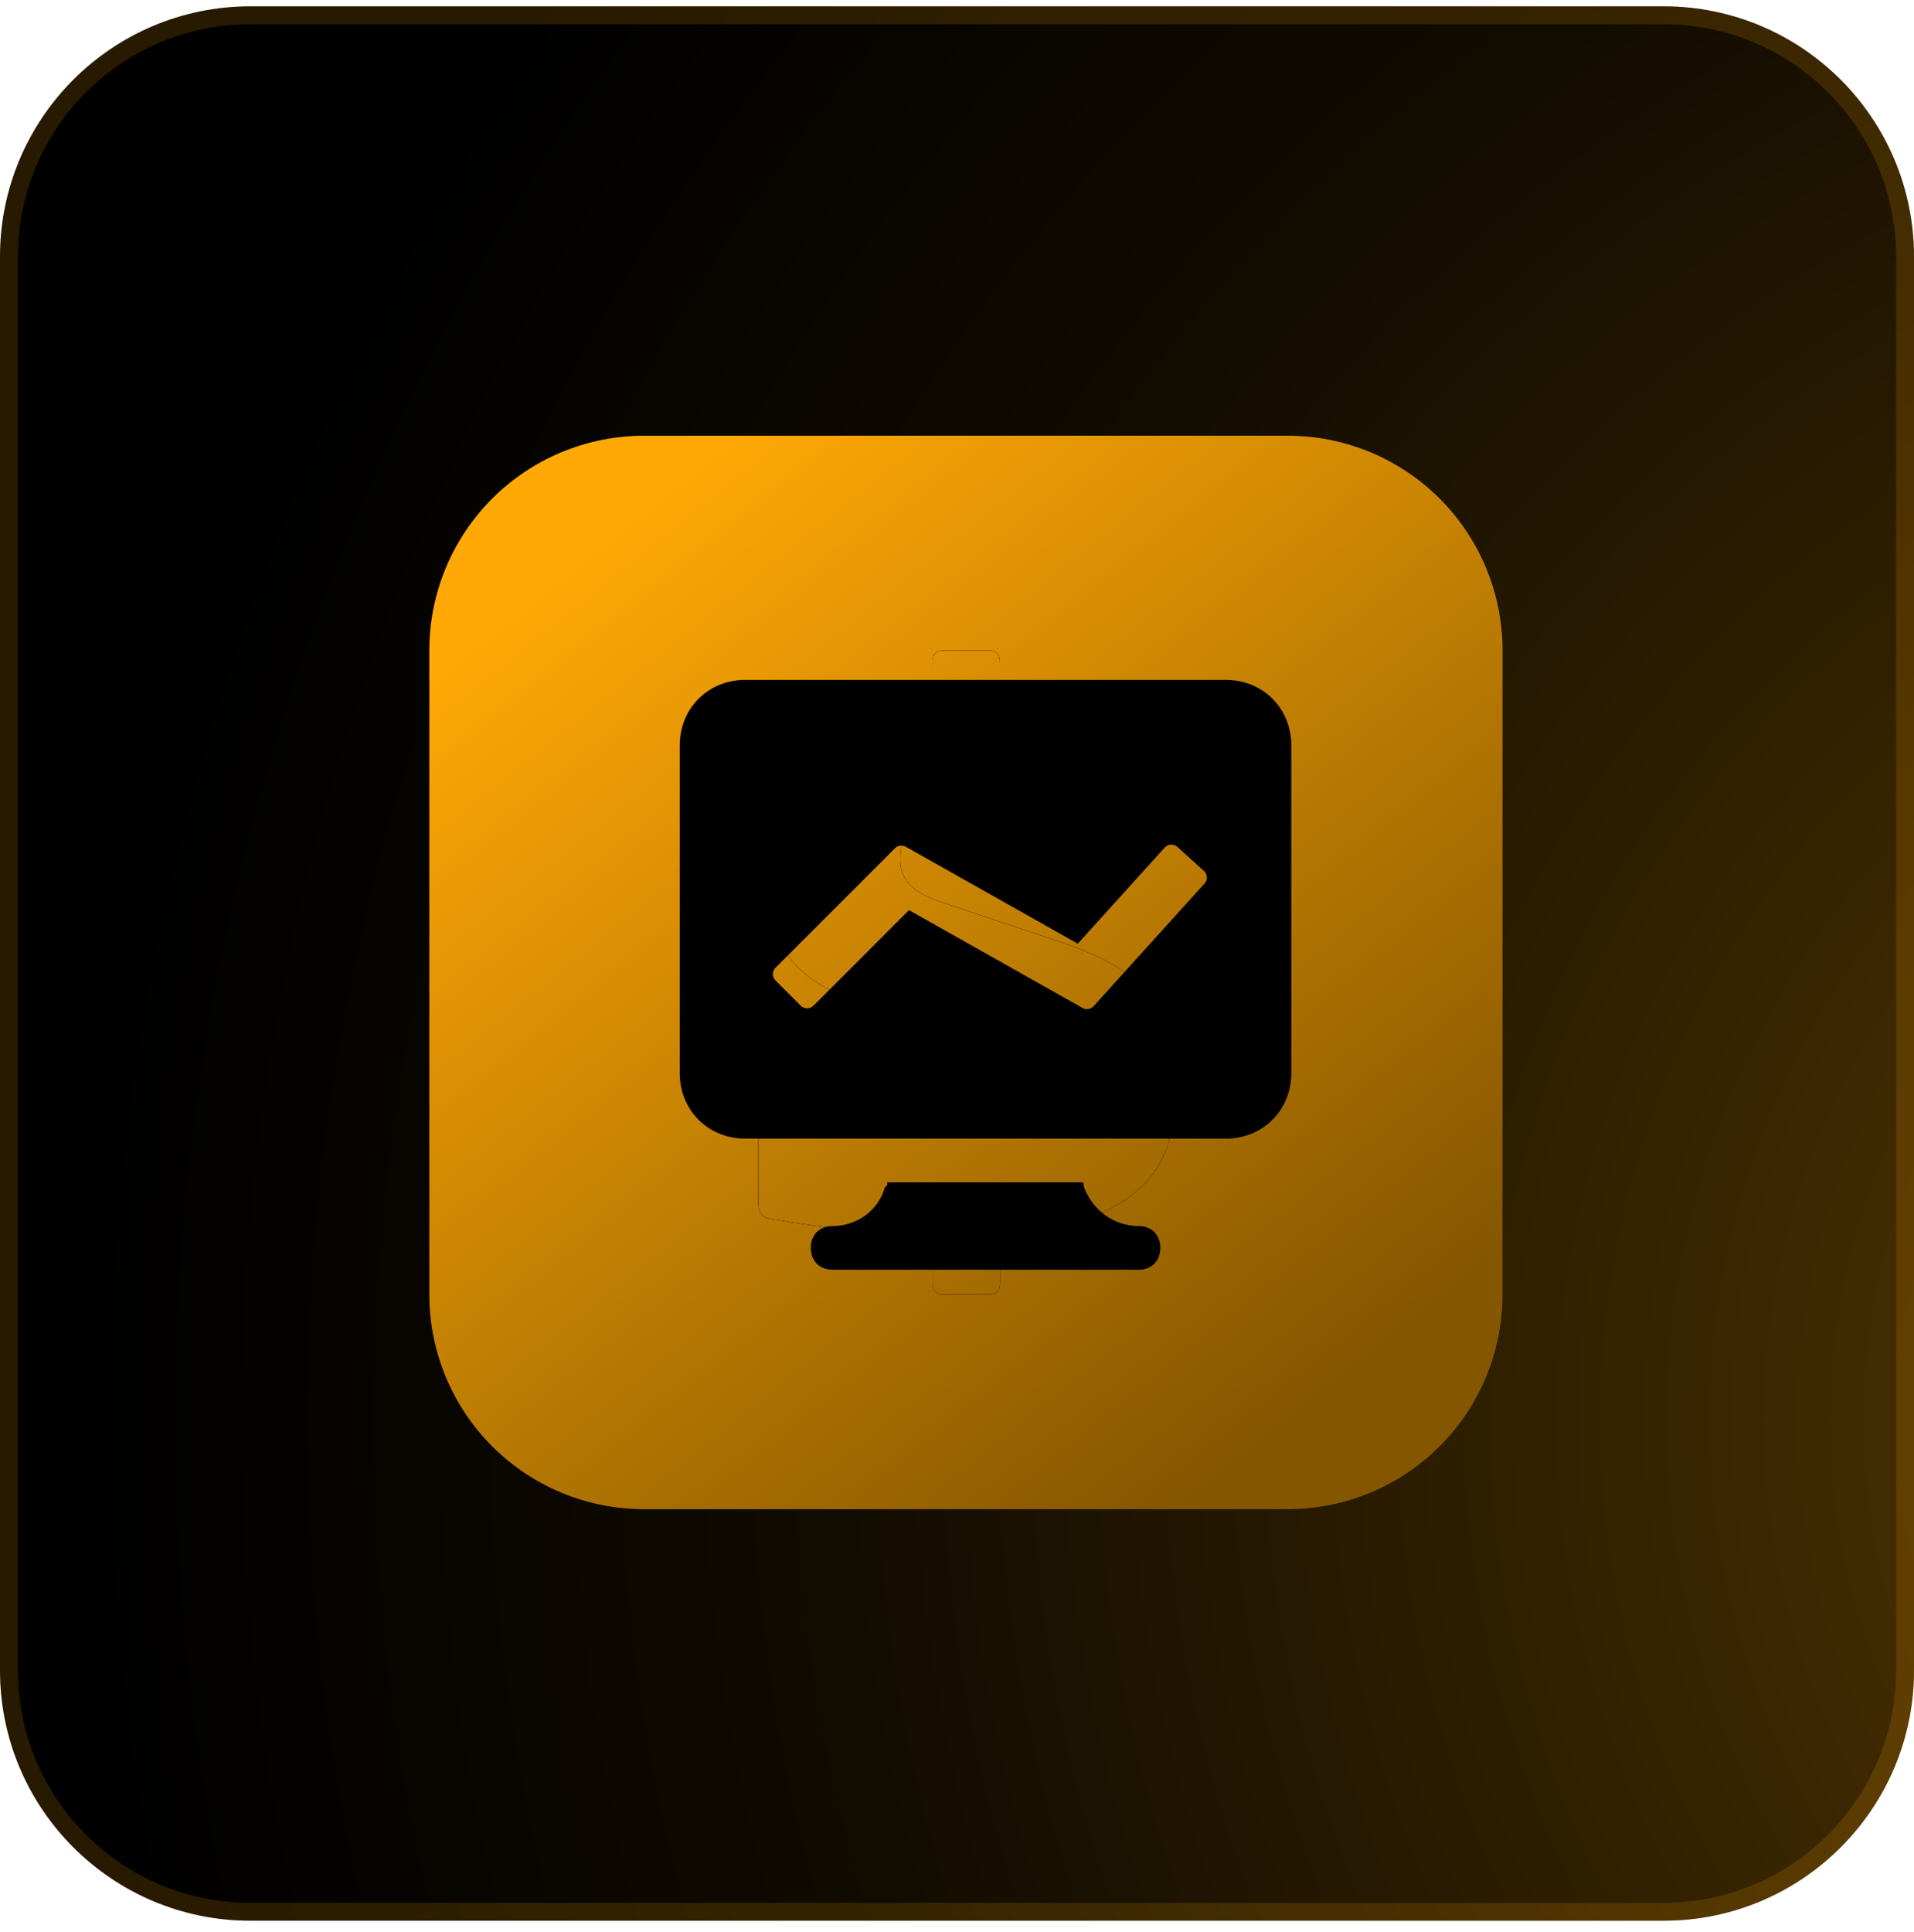
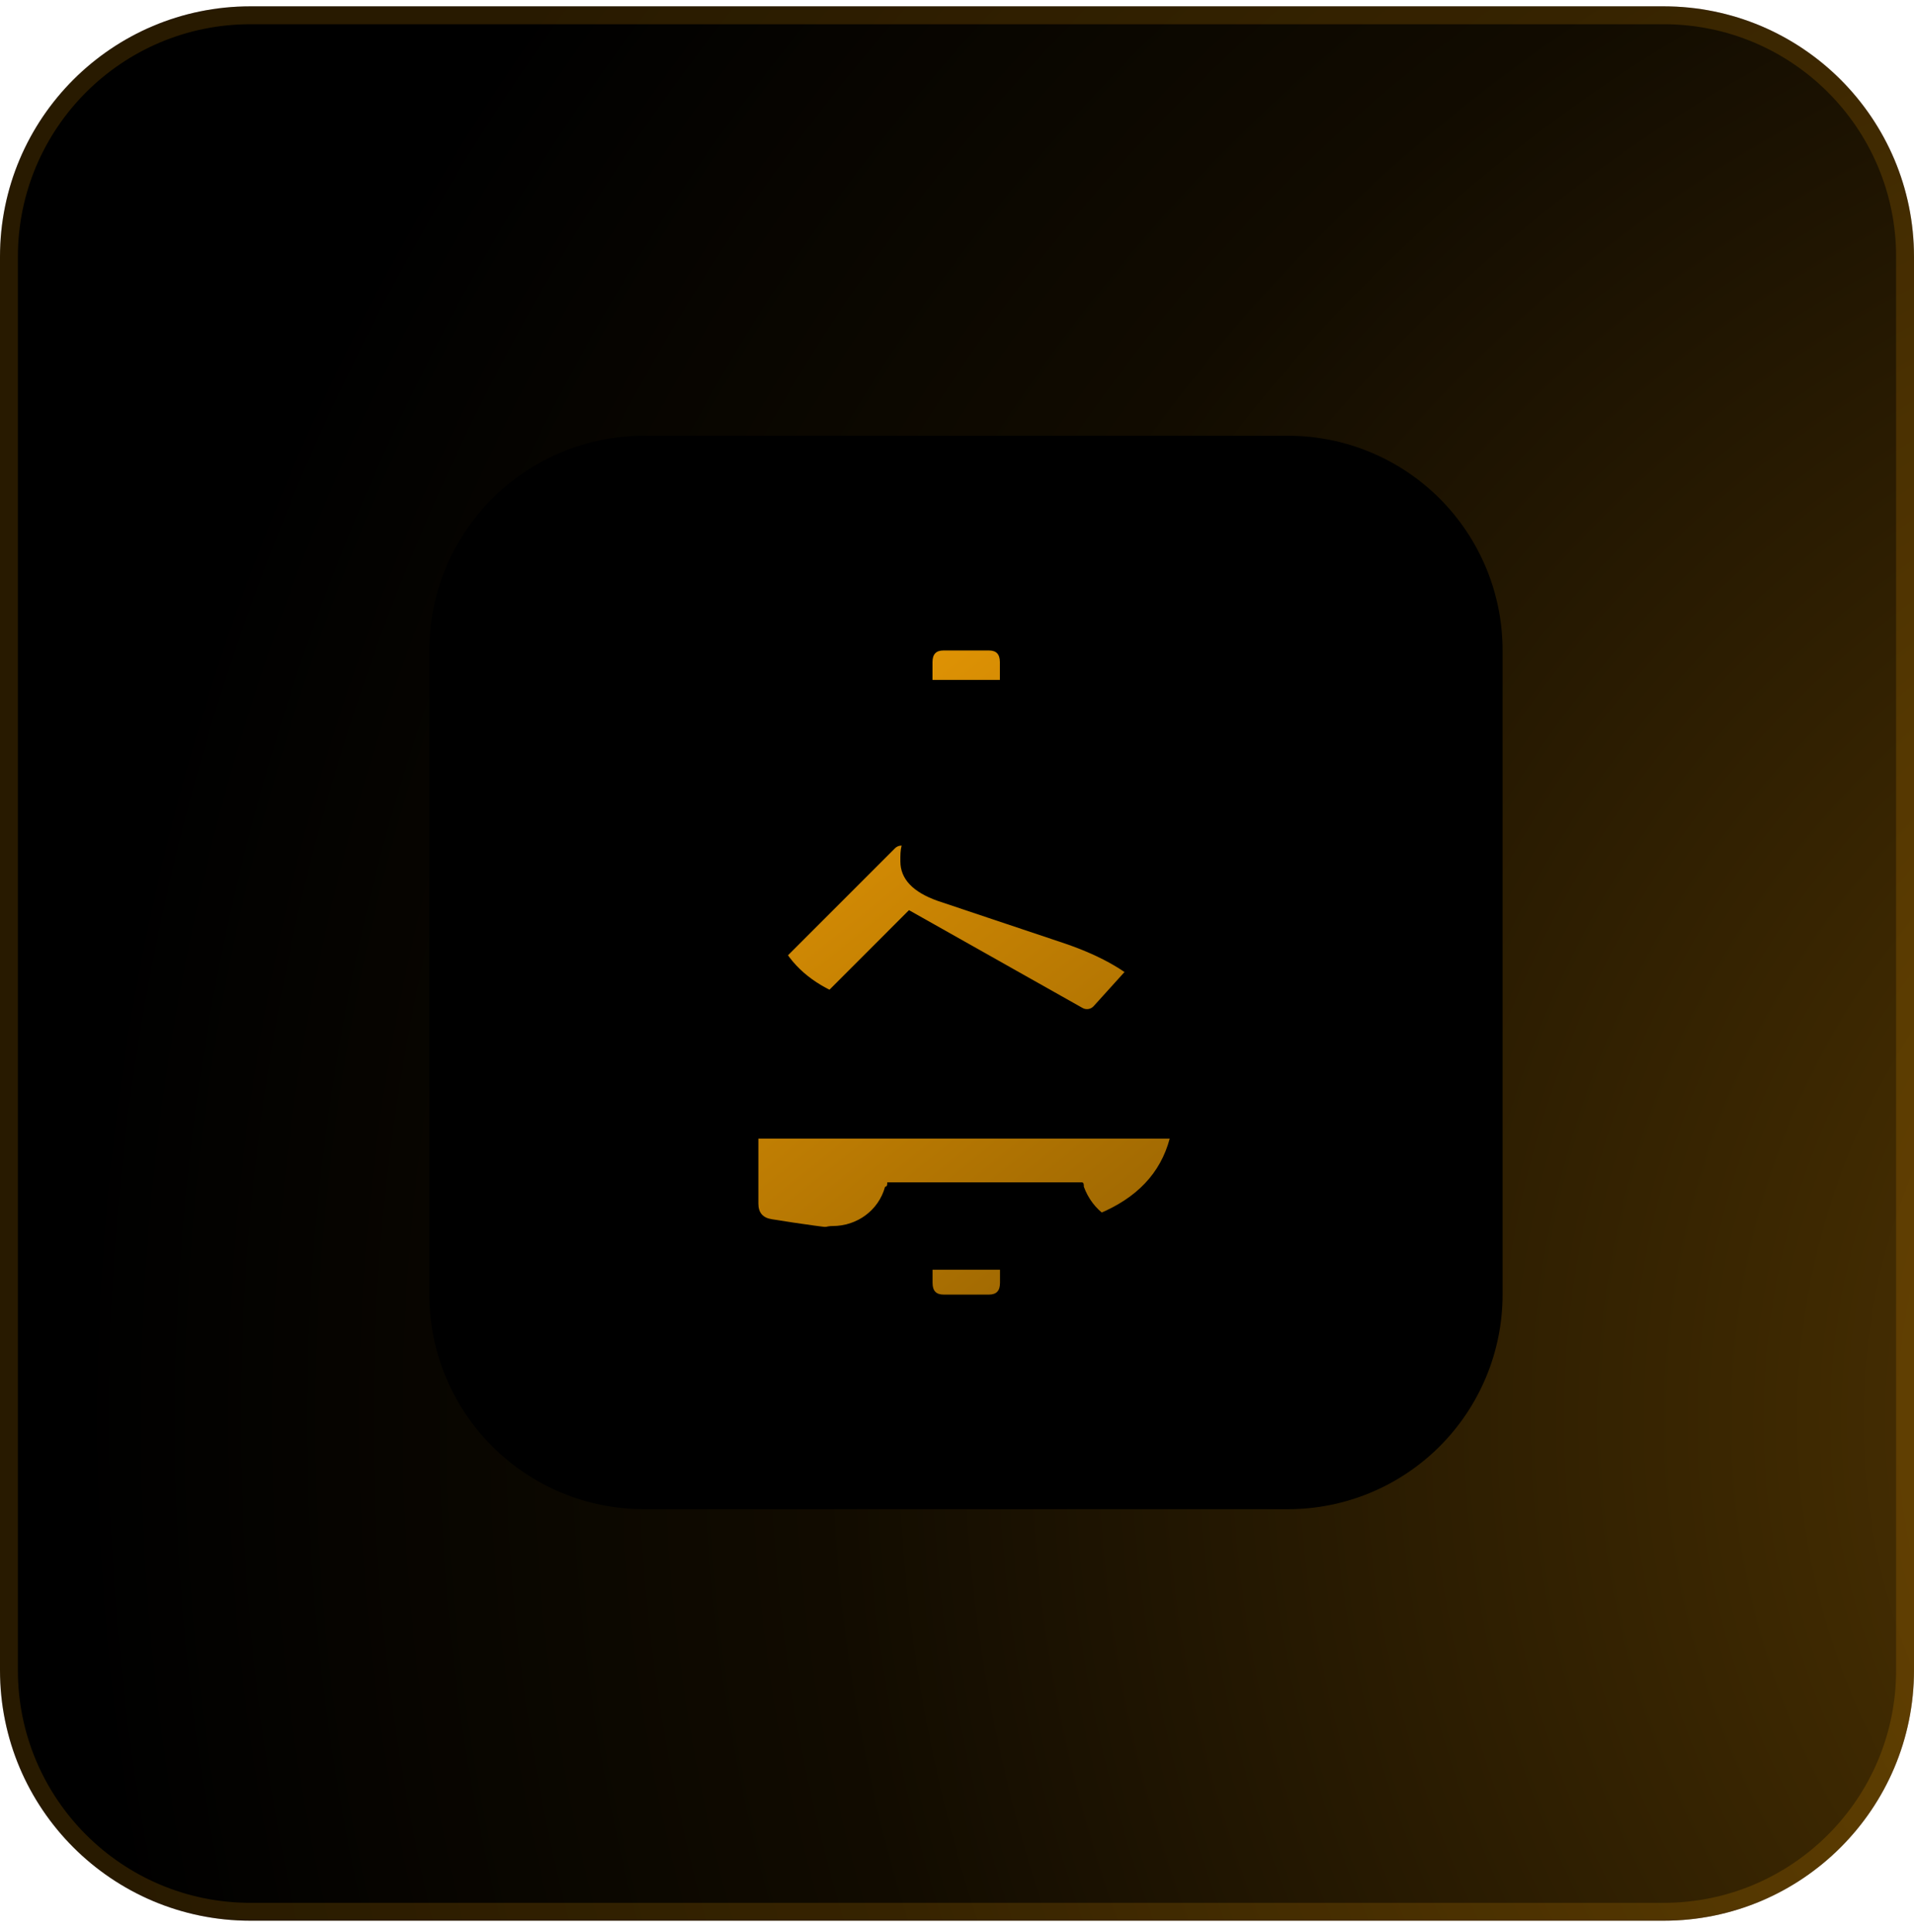
<svg xmlns="http://www.w3.org/2000/svg" width="107" height="108" viewBox="0 0 107 108" fill="none">
  <path d="M0 14.354C0 6.622 6.268 0.354 14 0.354H93C100.732 0.354 107 6.622 107 14.354V93.353C107 101.086 100.732 107.354 93 107.354H14C6.268 107.354 0 101.086 0 93.353V14.354Z" fill="black" />
  <path d="M0 14.354C0 6.622 6.268 0.354 14 0.354H93C100.732 0.354 107 6.622 107 14.354V93.353C107 101.086 100.732 107.354 93 107.354H14C6.268 107.354 0 101.086 0 93.353V14.354Z" fill="url(#paint0_radial_1549_3748)" fill-opacity="0.45" />
  <path d="M14 0.854H93C100.456 0.854 106.5 6.898 106.5 14.354V93.353C106.5 100.809 100.456 106.854 93 106.854H14C6.544 106.854 0.5 100.809 0.5 93.353V14.354C0.5 6.898 6.544 0.854 14 0.854Z" stroke="#FFA806" stroke-opacity="0.16" />
  <path d="M24 36.353V72.353C24 75.536 25.264 78.588 27.515 80.839C29.765 83.089 32.817 84.353 36 84.353H72C75.183 84.353 78.235 83.089 80.485 80.839C82.736 78.588 84 75.536 84 72.353V36.353C84 33.171 82.736 30.119 80.485 27.868C78.235 25.618 75.183 24.354 72 24.354H36C32.817 24.354 29.765 25.618 27.515 27.868C25.264 30.119 24 33.171 24 36.353ZM65.64 61.598C65.64 66.302 62.28 68.511 55.903 69.002V71.702C55.903 72.152 55.699 72.357 55.29 72.357H52.747C52.338 72.357 52.134 72.152 52.134 71.702V69.084C49.393 69.002 46.406 68.675 43.134 68.143C42.644 68.063 42.398 67.776 42.397 67.284V63.276C42.397 62.783 42.684 62.539 43.216 62.539H55.61C57.37 62.539 57.984 62.13 57.984 61.026V60.657C57.984 59.511 57.247 59.061 55.12 58.283L48.04 55.993C44.32 54.807 42.68 52.633 42.68 47.852V47.033C42.68 42.289 45.707 40.039 52.13 39.67V37.011C52.13 36.561 52.334 36.357 52.744 36.357H55.284C55.693 36.357 55.897 36.561 55.897 37.011V39.593C57.984 39.634 60.479 39.962 63.384 40.493C63.875 40.614 64.12 40.821 64.12 41.188V45.484C64.12 45.934 63.88 46.18 63.343 46.18H52.747C50.947 46.18 50.334 46.63 50.334 47.898V48.144C50.334 49.125 51.029 49.861 52.42 50.353L59.5 52.725C61.668 53.462 63.263 54.405 64.204 55.507C65.144 56.608 65.64 58.325 65.64 60.657V61.598Z" fill="black" />
-   <path d="M24 36.353V72.353C24 75.536 25.264 78.588 27.515 80.839C29.765 83.089 32.817 84.353 36 84.353H72C75.183 84.353 78.235 83.089 80.485 80.839C82.736 78.588 84 75.536 84 72.353V36.353C84 33.171 82.736 30.119 80.485 27.868C78.235 25.618 75.183 24.354 72 24.354H36C32.817 24.354 29.765 25.618 27.515 27.868C25.264 30.119 24 33.171 24 36.353ZM65.64 61.598C65.64 66.302 62.28 68.511 55.903 69.002V71.702C55.903 72.152 55.699 72.357 55.29 72.357H52.747C52.338 72.357 52.134 72.152 52.134 71.702V69.084C49.393 69.002 46.406 68.675 43.134 68.143C42.644 68.063 42.398 67.776 42.397 67.284V63.276C42.397 62.783 42.684 62.539 43.216 62.539H55.61C57.37 62.539 57.984 62.13 57.984 61.026V60.657C57.984 59.511 57.247 59.061 55.12 58.283L48.04 55.993C44.32 54.807 42.68 52.633 42.68 47.852V47.033C42.68 42.289 45.707 40.039 52.13 39.67V37.011C52.13 36.561 52.334 36.357 52.744 36.357H55.284C55.693 36.357 55.897 36.561 55.897 37.011V39.593C57.984 39.634 60.479 39.962 63.384 40.493C63.875 40.614 64.12 40.821 64.12 41.188V45.484C64.12 45.934 63.88 46.18 63.343 46.18H52.747C50.947 46.18 50.334 46.63 50.334 47.898V48.144C50.334 49.125 51.029 49.861 52.42 50.353L59.5 52.725C61.668 53.462 63.263 54.405 64.204 55.507C65.144 56.608 65.64 58.325 65.64 60.657V61.598Z" fill="url(#paint1_linear_1549_3748)" />
  <path d="M65.64 61.598C65.64 66.302 62.28 68.511 55.903 69.002V71.702C55.903 72.152 55.699 72.357 55.29 72.357H52.747C52.338 72.357 52.134 72.152 52.134 71.702V69.084C49.393 69.002 46.406 68.675 43.134 68.143C42.644 68.063 42.398 67.776 42.397 67.284V63.276C42.397 62.783 42.684 62.539 43.216 62.539H55.61C57.37 62.539 57.984 62.13 57.984 61.026V60.657C57.984 59.511 57.247 59.061 55.12 58.283L48.04 55.993C44.32 54.807 42.68 52.633 42.68 47.852V47.033C42.68 42.289 45.707 40.039 52.13 39.67V37.011C52.13 36.561 52.334 36.357 52.744 36.357H55.284C55.693 36.357 55.897 36.561 55.897 37.011V39.593C57.984 39.634 60.479 39.962 63.384 40.493C63.875 40.614 64.12 40.821 64.12 41.188V45.484C64.12 45.934 63.88 46.18 63.343 46.18H52.747C50.947 46.18 50.334 46.63 50.334 47.898V48.144C50.334 49.125 51.029 49.861 52.42 50.353L59.5 52.725C61.668 53.462 63.263 54.405 64.204 55.507C65.144 56.608 65.64 58.325 65.64 60.657V61.598Z" fill="black" />
  <path d="M65.64 61.598C65.64 66.302 62.28 68.511 55.903 69.002V71.702C55.903 72.152 55.699 72.357 55.29 72.357H52.747C52.338 72.357 52.134 72.152 52.134 71.702V69.084C49.393 69.002 46.406 68.675 43.134 68.143C42.644 68.063 42.398 67.776 42.397 67.284V63.276C42.397 62.783 42.684 62.539 43.216 62.539H55.61C57.37 62.539 57.984 62.13 57.984 61.026V60.657C57.984 59.511 57.247 59.061 55.12 58.283L48.04 55.993C44.32 54.807 42.68 52.633 42.68 47.852V47.033C42.68 42.289 45.707 40.039 52.13 39.67V37.011C52.13 36.561 52.334 36.357 52.744 36.357H55.284C55.693 36.357 55.897 36.561 55.897 37.011V39.593C57.984 39.634 60.479 39.962 63.384 40.493C63.875 40.614 64.12 40.821 64.12 41.188V45.484C64.12 45.934 63.88 46.18 63.343 46.18H52.747C50.947 46.18 50.334 46.63 50.334 47.898V48.144C50.334 49.125 51.029 49.861 52.42 50.353L59.5 52.725C61.668 53.462 63.263 54.405 64.204 55.507C65.144 56.608 65.64 58.325 65.64 60.657V61.598Z" fill="url(#paint2_linear_1549_3748)" />
  <path d="M60.469 66.084C60.591 66.084 60.591 66.206 60.591 66.328C61.079 67.671 62.3 68.526 63.644 68.526C64.376 68.526 64.865 69.014 64.865 69.747C64.865 70.48 64.376 70.968 63.644 70.968H46.549C45.816 70.968 45.328 70.48 45.328 69.747C45.328 69.015 45.816 68.527 46.549 68.526C47.892 68.526 49.113 67.671 49.48 66.328C49.602 66.328 49.602 66.206 49.602 66.084H60.469ZM68.525 38C70.601 38 72.189 39.587 72.189 41.663V59.978C72.189 62.054 70.601 63.642 68.525 63.642H41.663C39.587 63.642 38 62.054 38 59.978V41.663C38 39.587 39.587 38 41.663 38H68.525ZM65.819 47.335C65.615 47.15 65.299 47.166 65.113 47.371L60.252 52.744L50.637 47.327C50.441 47.217 50.196 47.251 50.037 47.409L43.353 54.092C43.158 54.287 43.158 54.604 43.353 54.799L44.768 56.213C44.963 56.408 45.279 56.408 45.475 56.213L50.816 50.871L60.52 56.339C60.724 56.454 60.981 56.412 61.138 56.238L67.338 49.383C67.523 49.178 67.507 48.862 67.302 48.677L65.819 47.335Z" fill="black" />
  <defs>
    <radialGradient id="paint0_radial_1549_3748" cx="0" cy="0" r="1" gradientUnits="userSpaceOnUse" gradientTransform="translate(140 81.353) rotate(151.708) scale(135.2 137.641)">
      <stop stop-color="#FFA806" stop-opacity="0.82" />
      <stop offset="0.692" stop-color="#FFA806" stop-opacity="0.15" />
      <stop offset="1" stop-color="#FFA806" stop-opacity="0" />
    </radialGradient>
    <linearGradient id="paint1_linear_1549_3748" x1="44.438" y1="21.148" x2="83.829" y2="70.195" gradientUnits="userSpaceOnUse">
      <stop stop-color="#FFA806" />
      <stop offset="1" stop-color="#845600" />
    </linearGradient>
    <linearGradient id="paint2_linear_1549_3748" x1="44.438" y1="21.148" x2="83.829" y2="70.195" gradientUnits="userSpaceOnUse">
      <stop stop-color="#FFA806" />
      <stop offset="1" stop-color="#845600" />
    </linearGradient>
  </defs>
</svg>